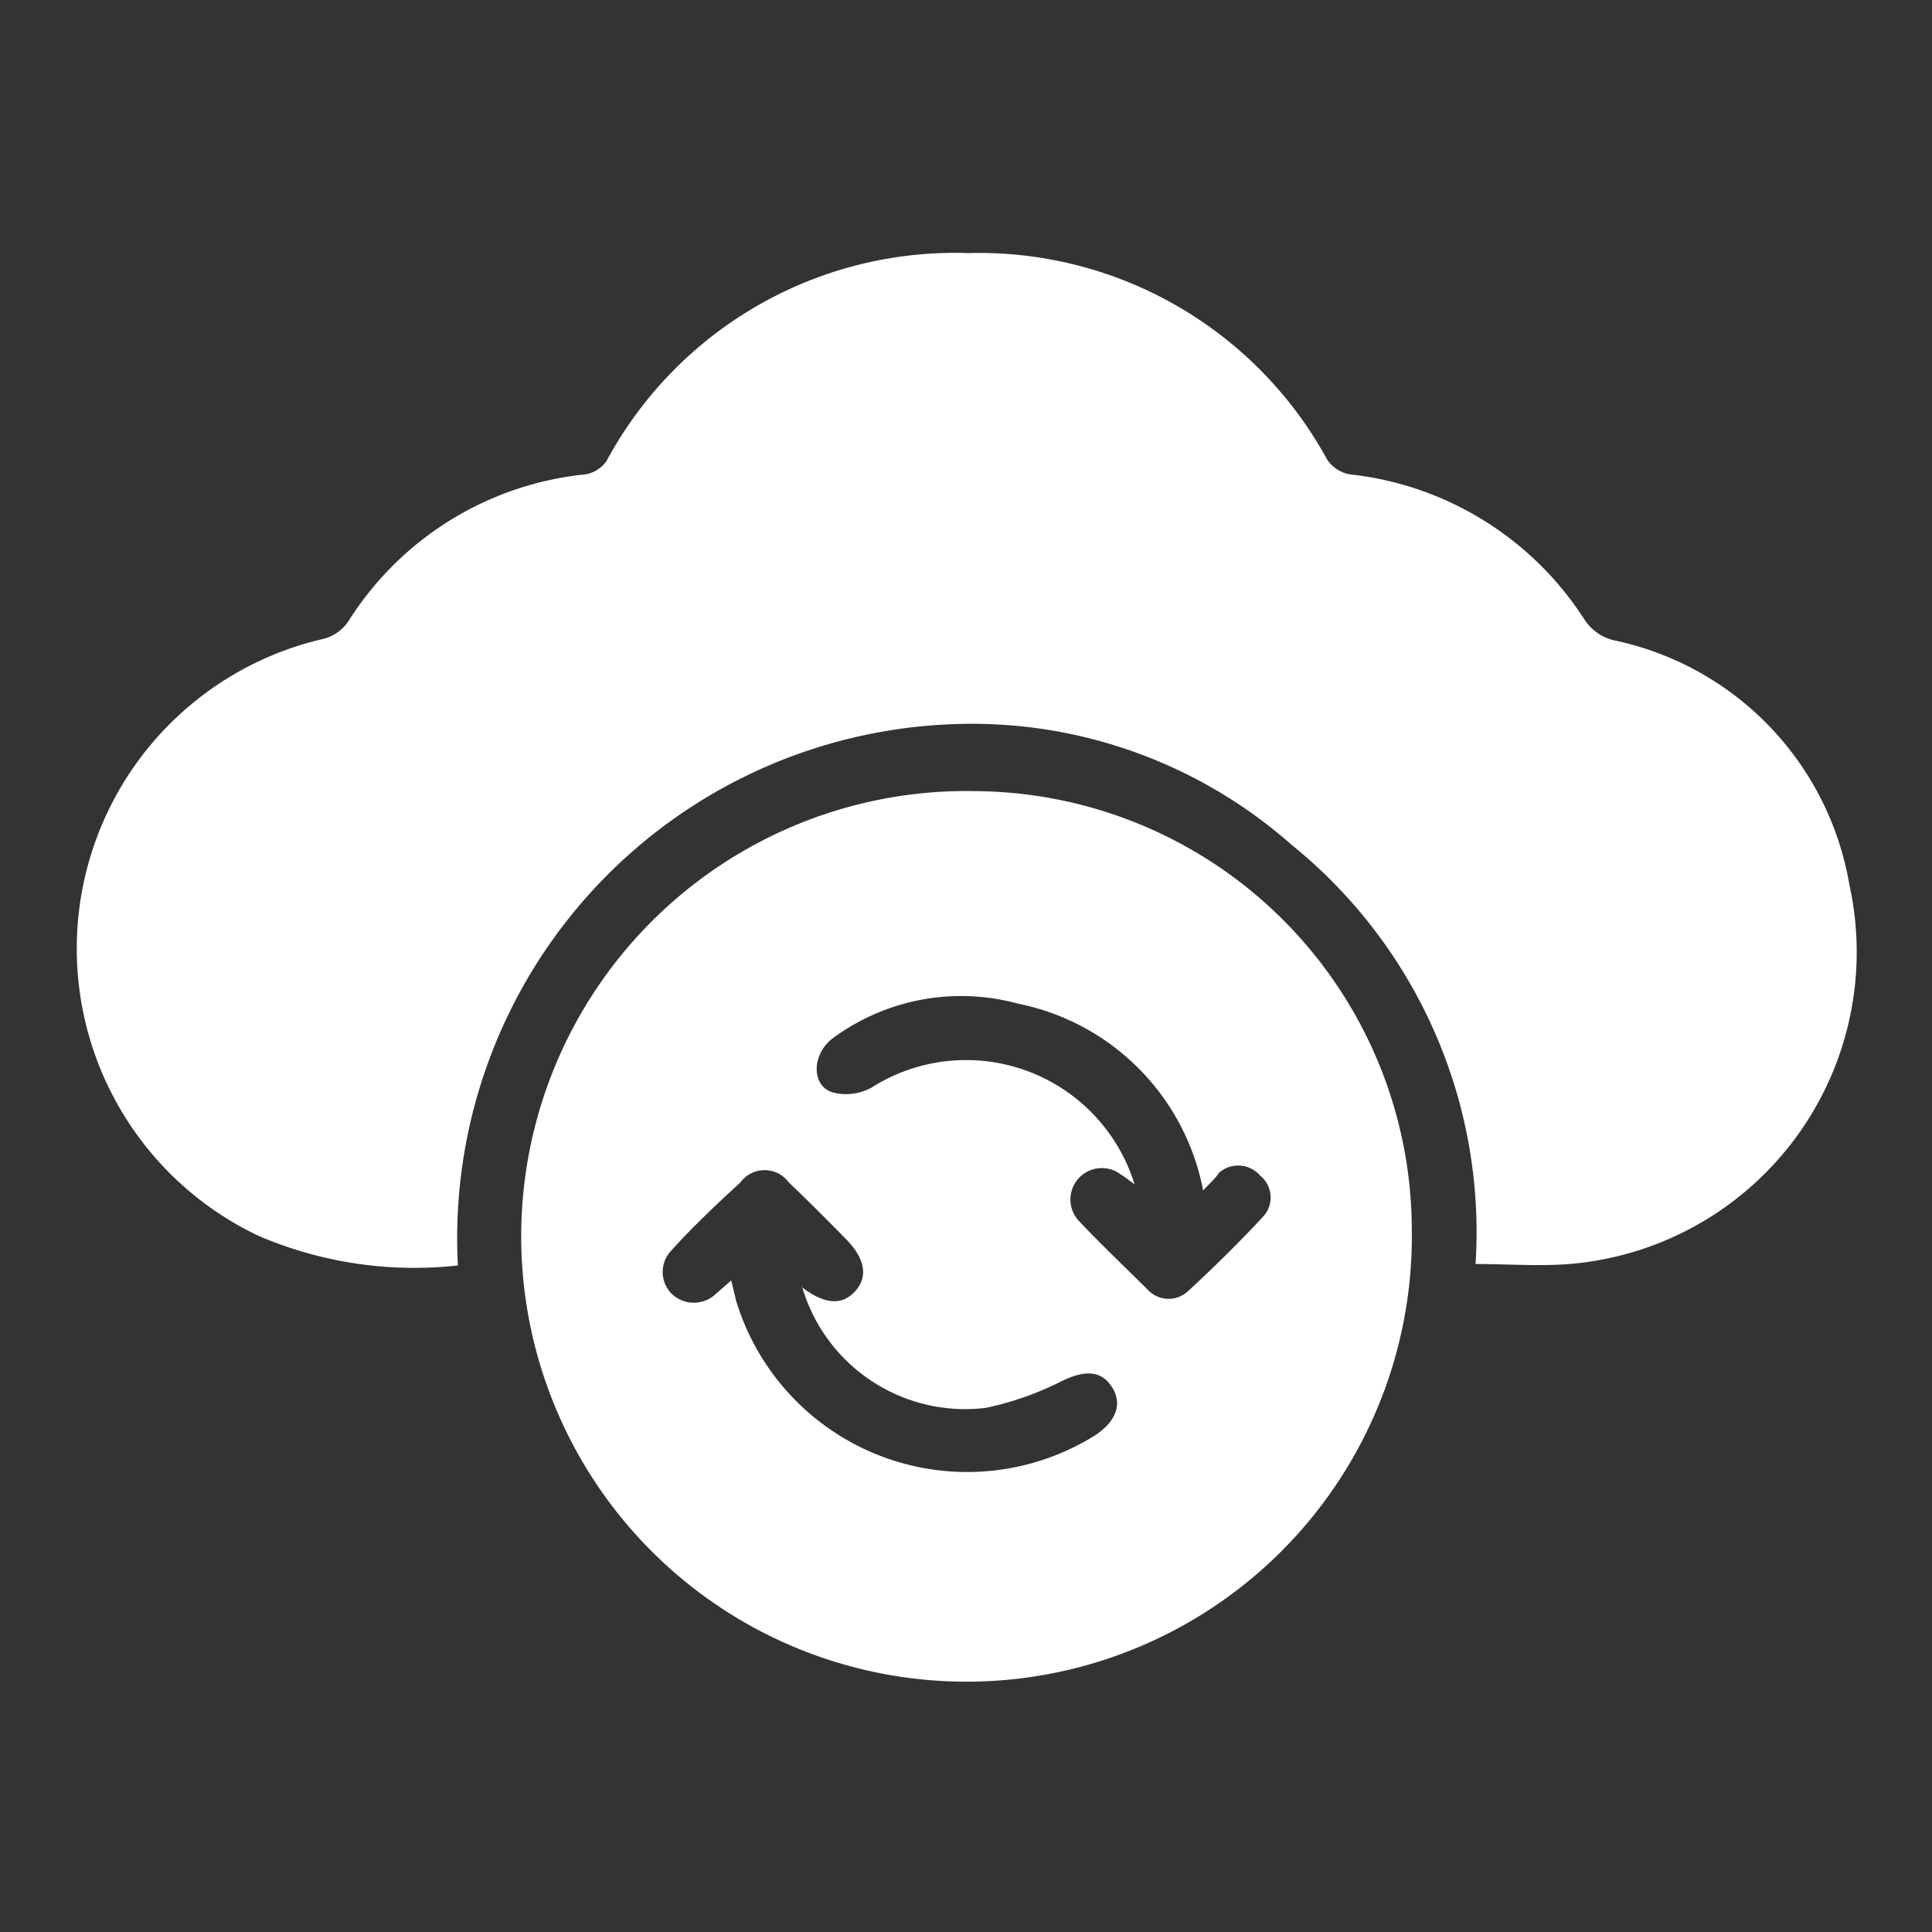
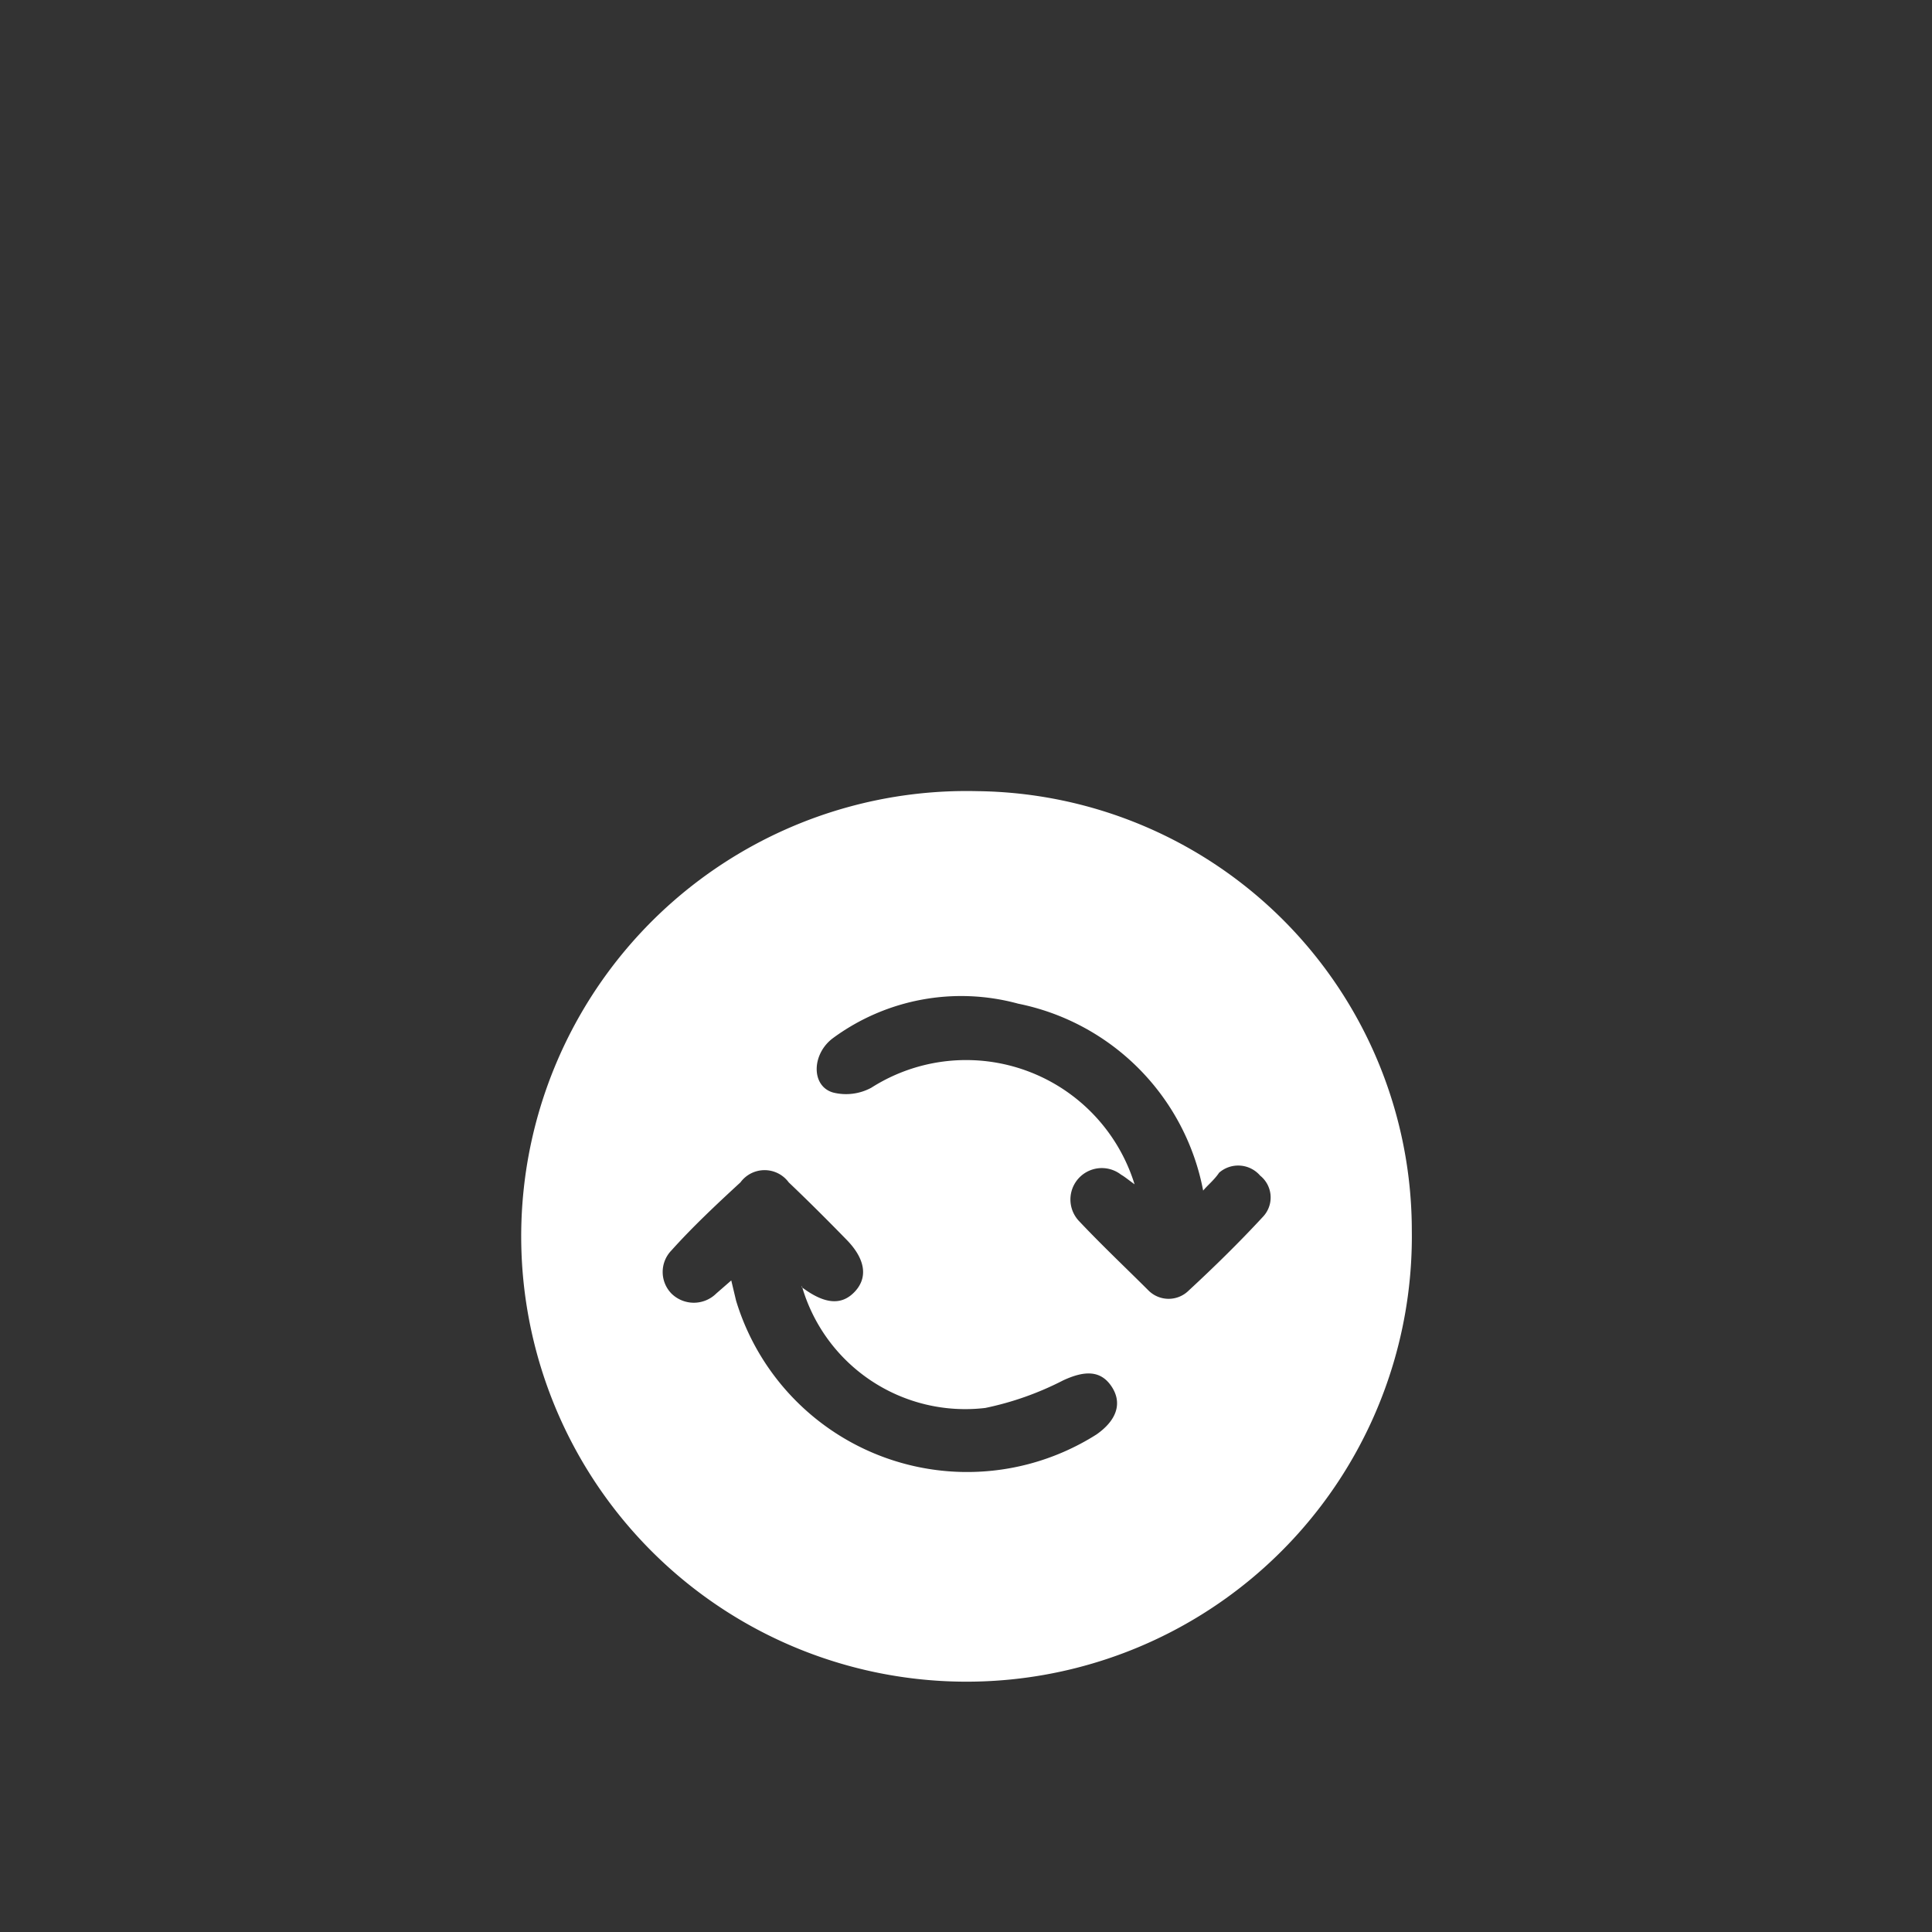
<svg xmlns="http://www.w3.org/2000/svg" id="Layer_1" data-name="Layer 1" viewBox="0 0 40 40">
  <rect x="0" y="0" width="40" height="40" fill="#333333" stroke="none" />
  <defs>
    <style>.cls-1{fill:#fff;}</style>
  </defs>
-   <path class="cls-1" d="M30.55,26.17a10.31,10.31,0,0,0-3.81-8.68A10,10,0,0,0,19.58,15,10.65,10.65,0,0,0,9.48,26.2a8.18,8.18,0,0,1-4.12-.61A6.58,6.58,0,0,1,6.64,13.24a.89.89,0,0,0,.6-.42,6.58,6.58,0,0,1,4.89-3,.67.67,0,0,0,.43-.28,8.19,8.19,0,0,1,7.49-4.3,8.21,8.21,0,0,1,7.43,4.28.72.72,0,0,0,.46.3,6.62,6.62,0,0,1,4.86,3,1,1,0,0,0,.63.44,6.24,6.24,0,0,1,4.86,5.06,6.48,6.48,0,0,1-5.8,7.85C31.86,26.22,31.22,26.17,30.55,26.17Z" />
  <path class="cls-1" d="M29.23,25.46a9.22,9.22,0,1,1-9-9.08A9.1,9.1,0,0,1,29.23,25.46Zm-4.32-.81a4.88,4.88,0,0,0-3.83-3.87,4.48,4.48,0,0,0-3.83.71c-.45.33-.46,1,0,1.13a1.1,1.1,0,0,0,.79-.1,3.65,3.65,0,0,1,5.45,2c-.15-.11-.21-.16-.28-.2a.65.65,0,0,0-.88.95c.47.5,1,1,1.45,1.45a.59.59,0,0,0,.83,0c.53-.49,1.05-1,1.54-1.53a.58.58,0,0,0-.06-.85.6.6,0,0,0-.85-.06C25.14,24.43,25,24.54,24.91,24.65Zm-8.31,2c.48.36.83.38,1.1.09s.22-.67-.17-1.07-.79-.8-1.2-1.19a.62.62,0,0,0-1,0c-.49.45-1,.93-1.43,1.41a.64.64,0,0,0,0,.89.66.66,0,0,0,.93,0l.31-.27.1.42A5,5,0,0,0,22.7,29.7c.43-.3.54-.66.31-1s-.57-.32-1-.12a6.31,6.31,0,0,1-1.61.57A3.52,3.52,0,0,1,16.6,26.62Z" />
</svg>